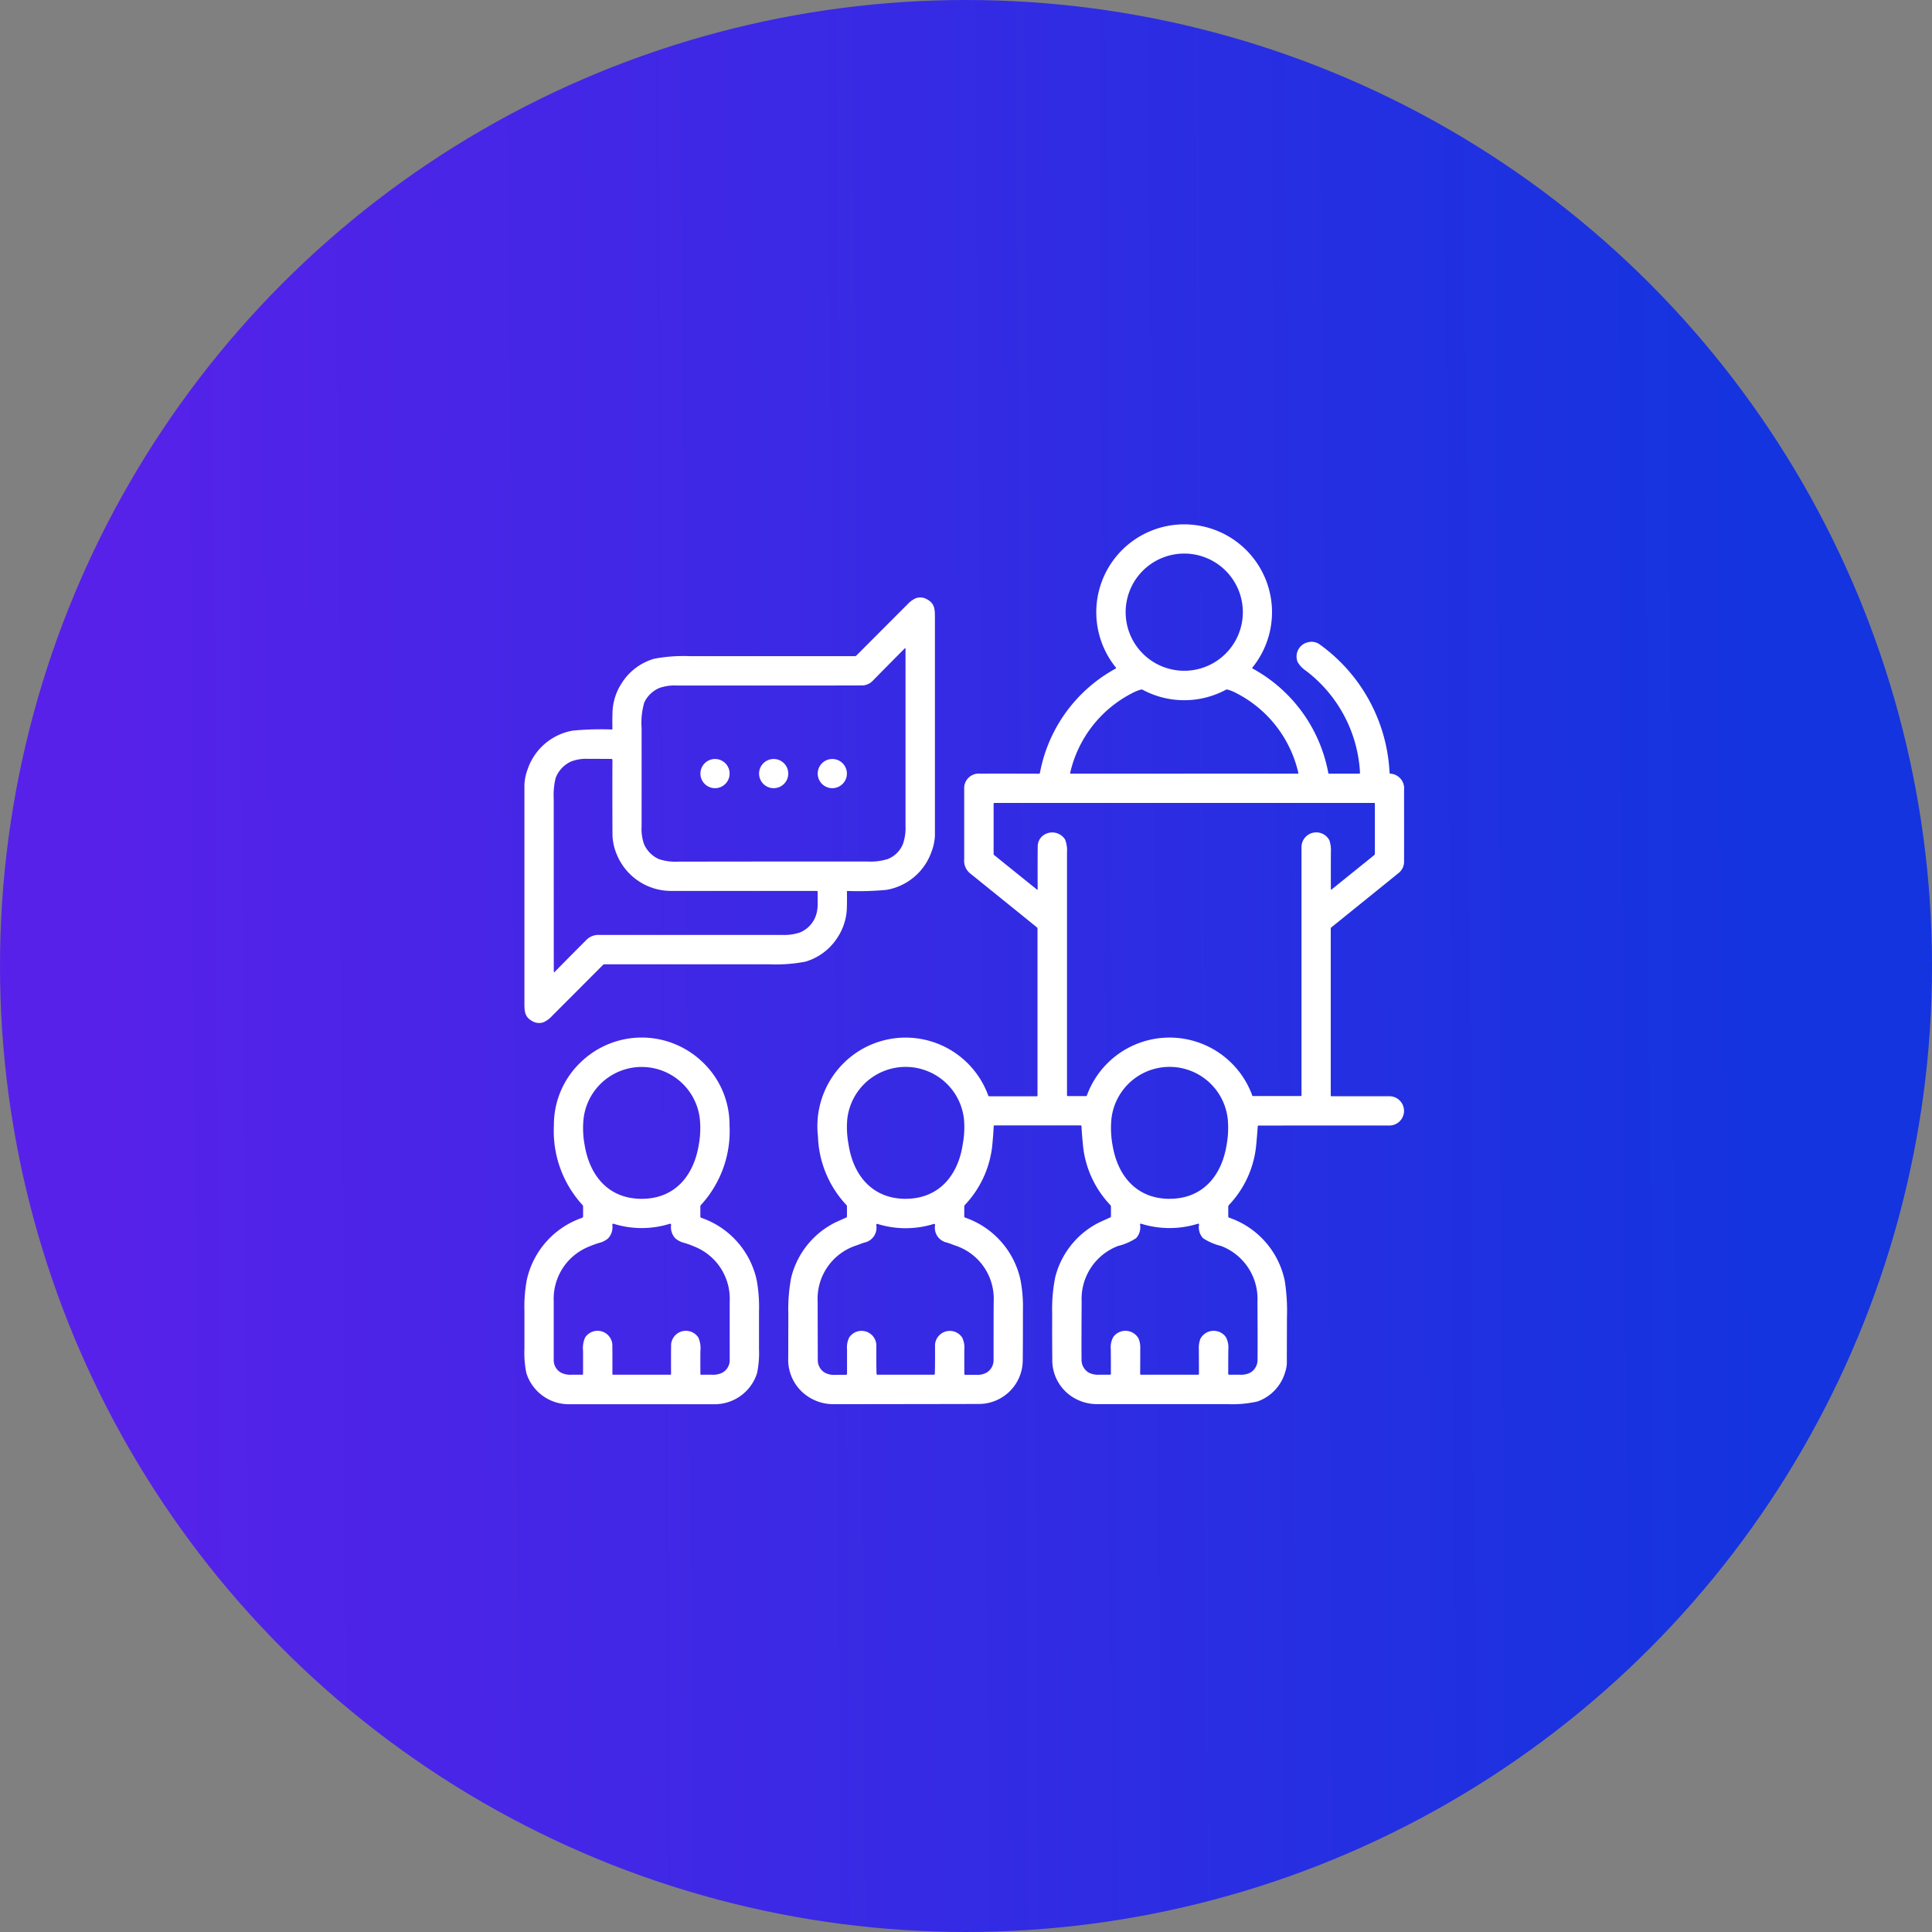
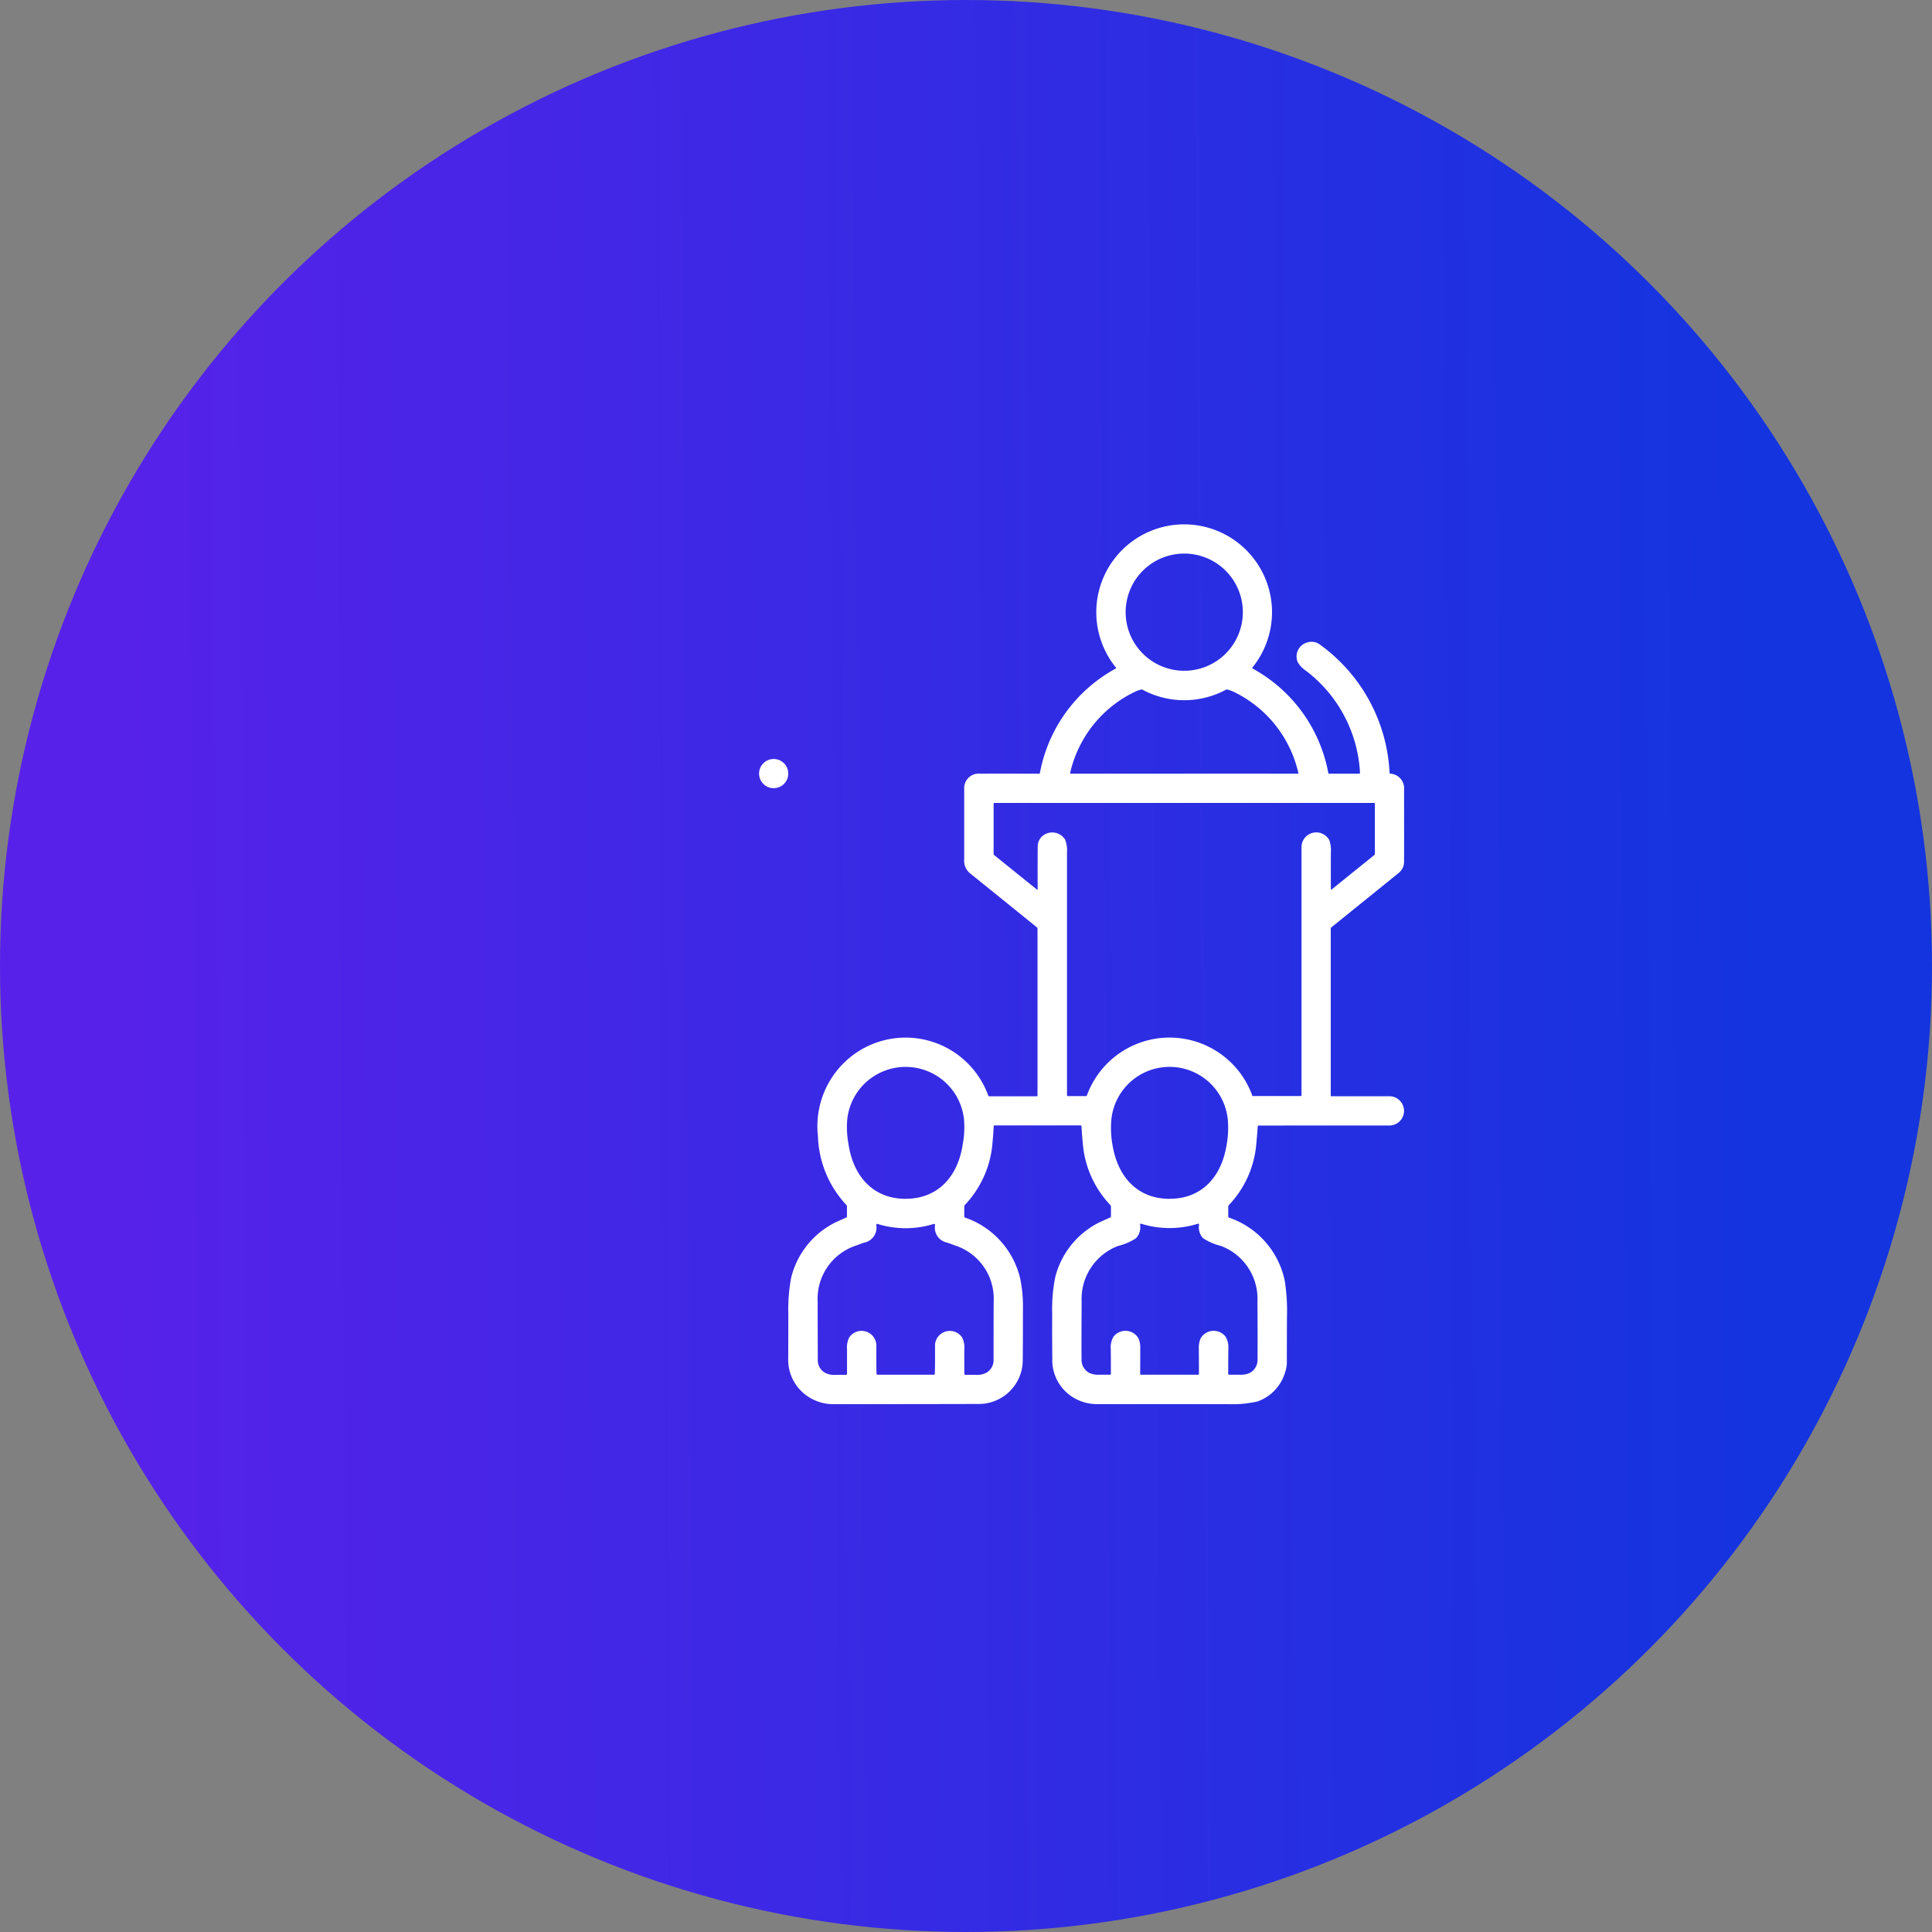
<svg xmlns="http://www.w3.org/2000/svg" width="140" height="140" viewBox="0 0 140 140">
  <rect x="0" y="0" width="140" height="140" fill="#808080" stroke="none" />
  <defs>
    <linearGradient id="linear-gradient" x1="0.047" y1="0.583" x2="0.92" y2="0.577" gradientUnits="objectBoundingBox">
      <stop offset="0" stop-color="#5821e9" />
      <stop offset="1" stop-color="#1334df" />
    </linearGradient>
  </defs>
  <g id="seminar" transform="translate(-8536 -7241)">
    <circle id="楕円形_78" data-name="楕円形 78" cx="70" cy="70" r="70" transform="translate(8536 7241)" fill="url(#linear-gradient)" />
    <g id="conference" transform="translate(8557.971 7262.928)">
      <path id="パス_10144" data-name="パス 10144" d="M194.246,59.7q-.024.424-.1,1.245a7.312,7.312,0,0,1-1.983,4.444.188.188,0,0,0-.052.13v.692a.1.1,0,0,0,.069.1,6.147,6.147,0,0,1,4.025,4.572,13.94,13.94,0,0,1,.16,2.632q-.011,2.916-.008,3.346a2.326,2.326,0,0,1-.123.642,3.191,3.191,0,0,1-2.014,2.128,8.261,8.261,0,0,1-2.209.188q-6.148,0-9.3,0a3.3,3.3,0,0,1-1.561-.334,3.16,3.16,0,0,1-1.789-2.953q-.017-1.3-.009-3.252a11.941,11.941,0,0,1,.216-2.635,6.09,6.09,0,0,1,3.031-3.907q.133-.076.955-.443a.089.089,0,0,0,.057-.088v-.69a.18.18,0,0,0-.052-.129,7.321,7.321,0,0,1-1.988-4.461q-.076-.786-.094-1.239a.06.06,0,0,0-.068-.065h-6.223a.064.064,0,0,0-.072.069q-.031.614-.086,1.188a7.393,7.393,0,0,1-1.994,4.5.186.186,0,0,0-.053.13v.695a.094.094,0,0,0,.065.1,6.163,6.163,0,0,1,4,4.468,10.269,10.269,0,0,1,.187,2.245q0,2.42-.013,3.579a3.179,3.179,0,0,1-3.164,3.211q-.374.005-10.513.017a3.33,3.33,0,0,1-1.892-.558,3.192,3.192,0,0,1-1.426-2.8q0-.1.008-3.18a12.259,12.259,0,0,1,.206-2.635,6.093,6.093,0,0,1,3.05-3.921q.142-.081.935-.428a.086.086,0,0,0,.057-.086v-.724a.153.153,0,0,0-.044-.106,7.61,7.61,0,0,1-2.057-4.965,6.442,6.442,0,0,1,2.12-5.555,6.372,6.372,0,0,1,10.222,2.6.07.07,0,0,0,.065.045h3.453a.05.05,0,0,0,.049-.05V45.368a.131.131,0,0,0-.049-.1q-1.871-1.516-4.876-3.941a1.181,1.181,0,0,1-.387-1q0-4.851,0-5.054a1.055,1.055,0,0,1,1.183-1.135q.463-.011,4.222,0a.079.079,0,0,0,.085-.069,10.867,10.867,0,0,1,5.493-7.552.045.045,0,0,0,.012-.068,6.367,6.367,0,1,1,9.886,0,.044.044,0,0,0,.013.065,10.879,10.879,0,0,1,5.491,7.576.049.049,0,0,0,.053.044h2.183a.06.06,0,0,0,.06-.065,9.942,9.942,0,0,0-3.928-7.4,1.863,1.863,0,0,1-.587-.617,1.057,1.057,0,0,1,.778-1.447,1,1,0,0,1,.817.166,12.177,12.177,0,0,1,5.063,9.3.061.061,0,0,0,.057.061,1.073,1.073,0,0,1,.993,1.191q.005,3.882,0,5.237a1.039,1.039,0,0,1-.43.8q-.257.214-4.834,3.907a.127.127,0,0,0-.049.1v12.1a.044.044,0,0,0,.044.044q3.148,0,4.24,0a1.06,1.06,0,1,1-.068,2.119q-7.558,0-9.445.005A.063.063,0,0,0,194.246,59.7Zm-1.078-37.268a4.246,4.246,0,1,0-4.246,4.246A4.246,4.246,0,0,0,193.168,22.436Zm-4.246,11.7q7.016,0,8.218.005a.05.05,0,0,0,.049-.062,8.656,8.656,0,0,0-4.541-5.8,2.926,2.926,0,0,0-.587-.233.166.166,0,0,0-.123.013,6.383,6.383,0,0,1-6.031,0,.166.166,0,0,0-.123-.013,2.926,2.926,0,0,0-.587.233,8.651,8.651,0,0,0-4.541,5.8.05.05,0,0,0,.049.062Q181.905,34.134,188.922,34.135Zm4.934,23.34a.036.036,0,0,0,.033.023h3.466a.056.056,0,0,0,.064-.064q0-2.8,0-18a1.071,1.071,0,0,1,2.021-.464,2.322,2.322,0,0,1,.107.882q-.007,1.334,0,2.659a.029.029,0,0,0,.048.023l3.086-2.489a.138.138,0,0,0,.054-.113V36.288a.032.032,0,0,0-.032-.032H175.178a.062.062,0,0,0-.07.069v3.614a.122.122,0,0,0,.046.1l3.1,2.5a.027.027,0,0,0,.03,0,.03.03,0,0,0,.016-.027q-.008-2.066.005-3.142a.993.993,0,0,1,.341-.715,1.1,1.1,0,0,1,1.643.255,2.195,2.195,0,0,1,.137.948q0,12.85,0,17.57a.061.061,0,0,0,.069.069h1.318a.054.054,0,0,0,.05-.034,6.377,6.377,0,0,1,11.995.012Zm-25.115,7.469c2.4-.005,3.8-1.693,4.133-3.97a6.636,6.636,0,0,0,.088-1.776,4.239,4.239,0,0,0-2.7-3.526,4.245,4.245,0,0,0-3.073.005,4.242,4.242,0,0,0-2.689,3.537,6.668,6.668,0,0,0,.094,1.776C164.935,63.264,166.341,64.947,168.741,64.943Zm19.124,0c2.353,0,3.736-1.622,4.112-3.821a6.943,6.943,0,0,0,.1-1.931,4.24,4.24,0,0,0-8.437.013,6.955,6.955,0,0,0,.1,1.929C184.125,63.332,185.514,64.946,187.865,64.943ZM168.733,77.69q1.9,0,2.046,0a.064.064,0,0,0,.068-.069q.023-.566.015-2.1a1.074,1.074,0,0,1,1.965-.529,1.626,1.626,0,0,1,.159.87q-.005.271,0,1.766a.069.069,0,0,0,.068.069l.786,0a1.416,1.416,0,0,0,.749-.155,1.051,1.051,0,0,0,.516-.94q0-3.148.008-4.209a4.058,4.058,0,0,0-2.833-4.08q-.359-.142-.558-.2a1.1,1.1,0,0,1-.858-1.26q.008-.119-.106-.085a6.857,6.857,0,0,1-4.045,0q-.114-.034-.106.085a1.1,1.1,0,0,1-.858,1.26q-.2.061-.558.2a4.06,4.06,0,0,0-2.833,4.082q0,1.061.009,4.209a1.051,1.051,0,0,0,.516.94,1.416,1.416,0,0,0,.749.155l.786-.005a.069.069,0,0,0,.068-.069q0-1.5,0-1.766a1.626,1.626,0,0,1,.159-.87,1.074,1.074,0,0,1,1.965.529q-.008,1.538.015,2.1a.064.064,0,0,0,.068.069Q166.835,77.69,168.733,77.69Zm19.127,0,2.067,0a.06.06,0,0,0,.06-.06q0-.436-.007-1.808a1.8,1.8,0,0,1,.113-.736,1.088,1.088,0,0,1,1.833-.141,1.52,1.52,0,0,1,.19.892q-.005.371-.008,1.778a.066.066,0,0,0,.074.074q.341,0,.769,0a1.492,1.492,0,0,0,.741-.142,1.072,1.072,0,0,0,.542-.977q.011-1.495-.007-4.175a4.1,4.1,0,0,0-2.643-4.037,4.172,4.172,0,0,1-1.3-.562,1.154,1.154,0,0,1-.288-.988.056.056,0,0,0-.02-.051.059.059,0,0,0-.055-.011,6.9,6.9,0,0,1-4.127,0,.059.059,0,0,0-.055.011.056.056,0,0,0-.02.051,1.154,1.154,0,0,1-.288.988,4.172,4.172,0,0,1-1.3.562,4.1,4.1,0,0,0-2.643,4.037q-.019,2.68-.008,4.175a1.072,1.072,0,0,0,.542.977,1.492,1.492,0,0,0,.741.142q.428,0,.769,0a.066.066,0,0,0,.074-.074q0-1.407-.008-1.778a1.52,1.52,0,0,1,.19-.892,1.088,1.088,0,0,1,1.833.141,1.8,1.8,0,0,1,.113.736q0,1.371-.007,1.807a.06.06,0,0,0,.06.06Z" transform="translate(-125.078 0)" fill="#fff" />
-       <path id="パス_10145" data-name="パス 10145" d="M22.4,65.529a.065.065,0,0,0,.008-.032q-.009-.662.005-1.138a4.1,4.1,0,0,1,.647-2.132,4.15,4.15,0,0,1,2.355-1.8,11.316,11.316,0,0,1,2.628-.191q5.956,0,11.932,0a.161.161,0,0,0,.114-.048q1.826-1.833,3.676-3.683a1.928,1.928,0,0,1,.615-.463.96.96,0,0,1,.816.068c.61.325.583.774.583,1.476q0,7.833,0,15.667a3.75,3.75,0,0,1-.244,1.146,4.215,4.215,0,0,1-3.253,2.769,21.672,21.672,0,0,1-2.842.082.027.027,0,0,0-.021.009l-.007.011a.065.065,0,0,0-.008.032q.009.662-.005,1.138a4.1,4.1,0,0,1-.647,2.132,4.15,4.15,0,0,1-2.355,1.8,11.316,11.316,0,0,1-2.628.191q-5.956,0-11.932,0a.161.161,0,0,0-.114.048q-1.826,1.833-3.676,3.683a1.928,1.928,0,0,1-.615.463.96.96,0,0,1-.816-.068c-.61-.325-.583-.774-.583-1.476q0-7.833,0-15.667a3.75,3.75,0,0,1,.244-1.146,4.215,4.215,0,0,1,3.253-2.769,21.672,21.672,0,0,1,2.842-.082.027.027,0,0,0,.021-.009Zm18.9-3.537a1.138,1.138,0,0,1-.719.363q-1.057.012-13.495.008a3.338,3.338,0,0,0-1.268.175,2.13,2.13,0,0,0-1.1,1.053,5.226,5.226,0,0,0-.195,1.833q.005,3.547,0,7.149a3.366,3.366,0,0,0,.174,1.276,2.111,2.111,0,0,0,1.1,1.1,3.869,3.869,0,0,0,1.419.176q7.747-.013,13.69-.008a4.194,4.194,0,0,0,1.46-.182,1.969,1.969,0,0,0,1.1-1.1,3.589,3.589,0,0,0,.182-1.321V59.691a.03.03,0,0,0-.052-.023Q42.02,61.254,41.3,61.992ZM18.161,83.078q0,.106.074.029.825-.845,2.321-2.342a1.228,1.228,0,0,1,.908-.33H34.689A3.591,3.591,0,0,0,36,80.256a2.052,2.052,0,0,0,1.228-1.5,3.122,3.122,0,0,0,.054-.719q0-.333,0-.723a.066.066,0,0,0-.066-.068H26.739a4.252,4.252,0,0,1-4.017-2.651,3.976,3.976,0,0,1-.308-1.338q-.013-2.22-.005-5.513a.062.062,0,0,0-.062-.062q-.614-.007-1.689-.005a3,3,0,0,0-1.252.195,2.153,2.153,0,0,0-1.111,1.191,5.166,5.166,0,0,0-.139,1.512Q18.158,82.406,18.161,83.078Z" transform="translate(-0.002 -34.615)" fill="#fff" />
-       <circle id="楕円形_81" data-name="楕円形 81" cx="1.058" cy="1.058" r="1.058" transform="translate(28.784 33.071)" fill="#fff" />
      <circle id="楕円形_82" data-name="楕円形 82" cx="1.058" cy="1.058" r="1.058" transform="translate(33.034 33.071)" fill="#fff" />
-       <circle id="楕円形_83" data-name="楕円形 83" cx="1.058" cy="1.058" r="1.058" transform="translate(37.283 33.071)" fill="#fff" />
-       <path id="パス_10146" data-name="パス 10146" d="M24.529,296.47a6.372,6.372,0,0,1,4.454,1.821,6.262,6.262,0,0,1,1.911,4.55,7.922,7.922,0,0,1-2.07,5.761.154.154,0,0,0-.045.111v.719a.106.106,0,0,0,.066.1,6.162,6.162,0,0,1,4.013,4.5,10.794,10.794,0,0,1,.171,2.292q0,1.361,0,2.712a7.124,7.124,0,0,1-.141,1.753,3.222,3.222,0,0,1-3.034,2.253q-.15,0-5.324,0t-5.323,0a3.222,3.222,0,0,1-3.034-2.253,7.124,7.124,0,0,1-.141-1.753q0-1.351,0-2.712a10.793,10.793,0,0,1,.171-2.292,6.162,6.162,0,0,1,4.013-4.5.106.106,0,0,0,.066-.1v-.719a.154.154,0,0,0-.045-.111,7.922,7.922,0,0,1-2.07-5.761,6.262,6.262,0,0,1,1.911-4.55A6.371,6.371,0,0,1,24.529,296.47Zm0,11.687c2.395,0,3.762-1.662,4.132-3.891a6.679,6.679,0,0,0,.078-1.919,4.24,4.24,0,0,0-8.422,0,6.679,6.679,0,0,0,.078,1.919C20.766,306.5,22.134,308.157,24.53,308.157Zm0,12.747h2.079a.048.048,0,0,0,.048-.049q-.007-1.545.005-2.167a1.076,1.076,0,0,1,1.976-.472,1.91,1.91,0,0,1,.146.952q-.008.341,0,1.684a.052.052,0,0,0,.05.052l.781,0a1.513,1.513,0,0,0,.752-.145,1.031,1.031,0,0,0,.541-.948q-.005-2.927,0-4.244a4.071,4.071,0,0,0-2.6-3.966,5.9,5.9,0,0,0-.683-.247,1.617,1.617,0,0,1-.652-.325,1.191,1.191,0,0,1-.314-.972q.011-.123-.107-.086a6.843,6.843,0,0,1-4.041,0q-.118-.037-.107.086a1.191,1.191,0,0,1-.314.972,1.617,1.617,0,0,1-.652.325,5.9,5.9,0,0,0-.683.247,4.071,4.071,0,0,0-2.6,3.966q0,1.317,0,4.244a1.031,1.031,0,0,0,.541.948,1.513,1.513,0,0,0,.752.145l.781,0a.052.052,0,0,0,.05-.052q.005-1.343,0-1.684a1.91,1.91,0,0,1,.146-.952,1.076,1.076,0,0,1,1.976.472q.012.622.005,2.167a.048.048,0,0,0,.048.049Z" transform="translate(0 -243.214)" fill="#fff" />
    </g>
  </g>
</svg>